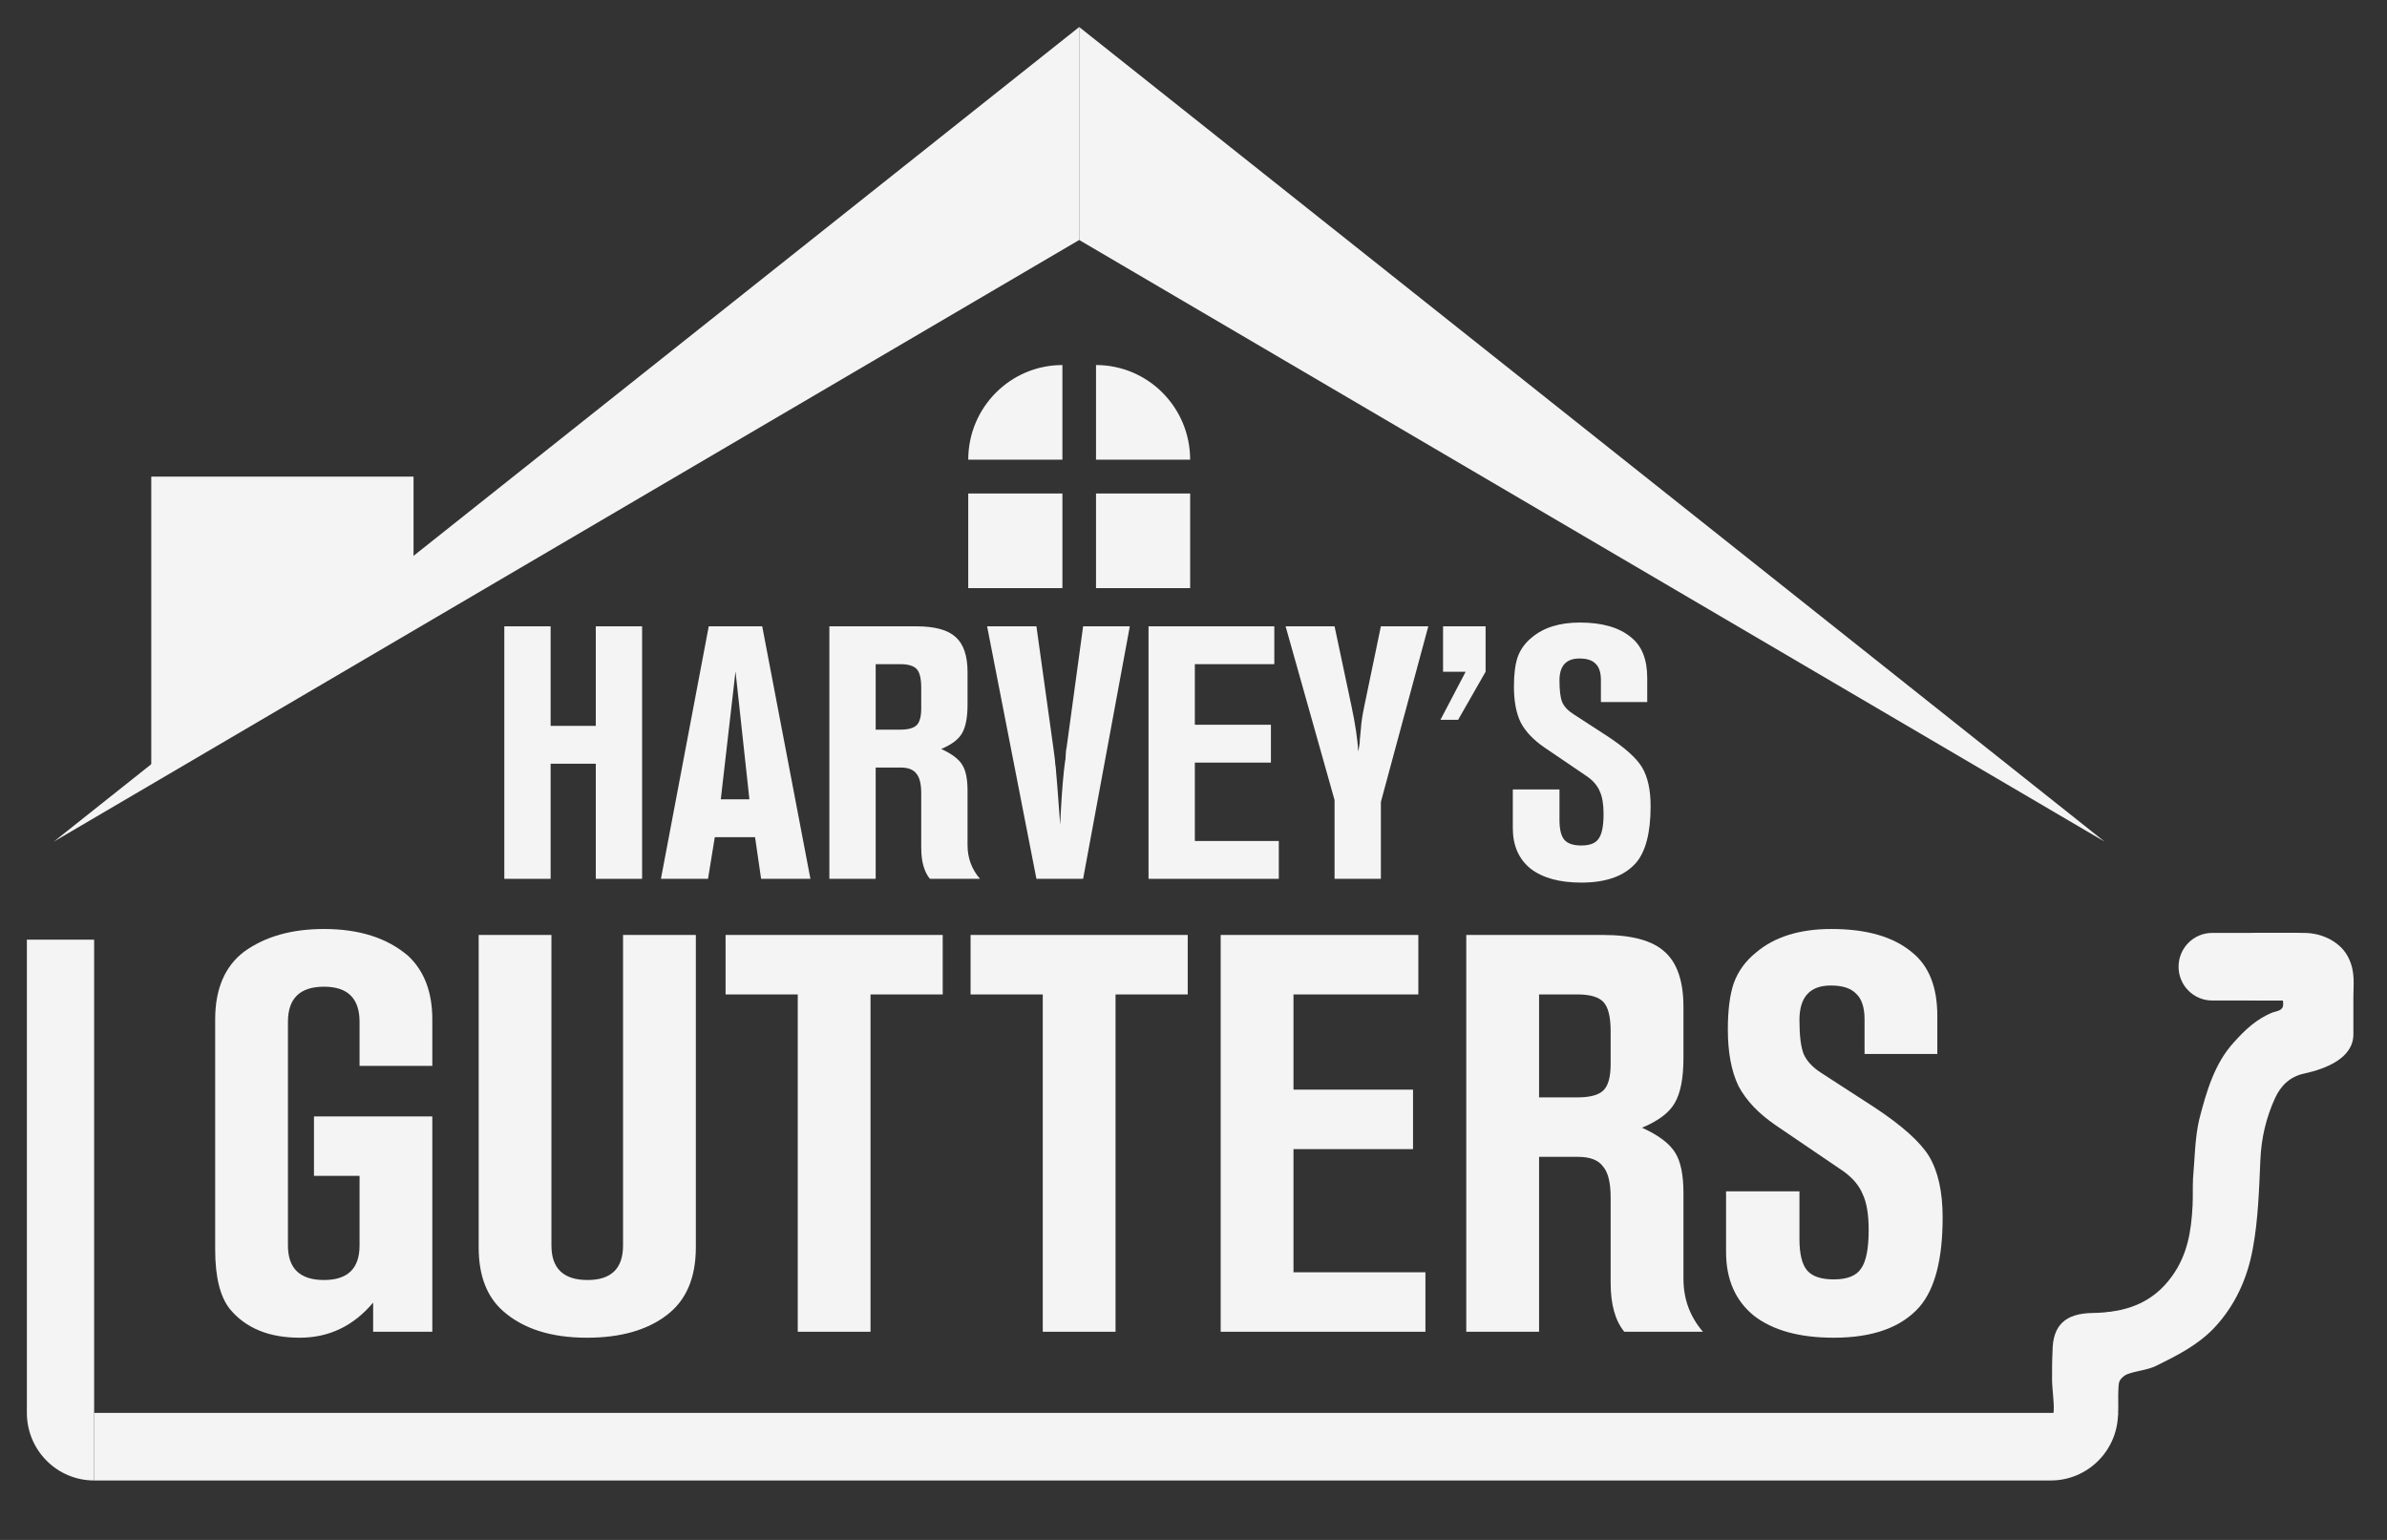
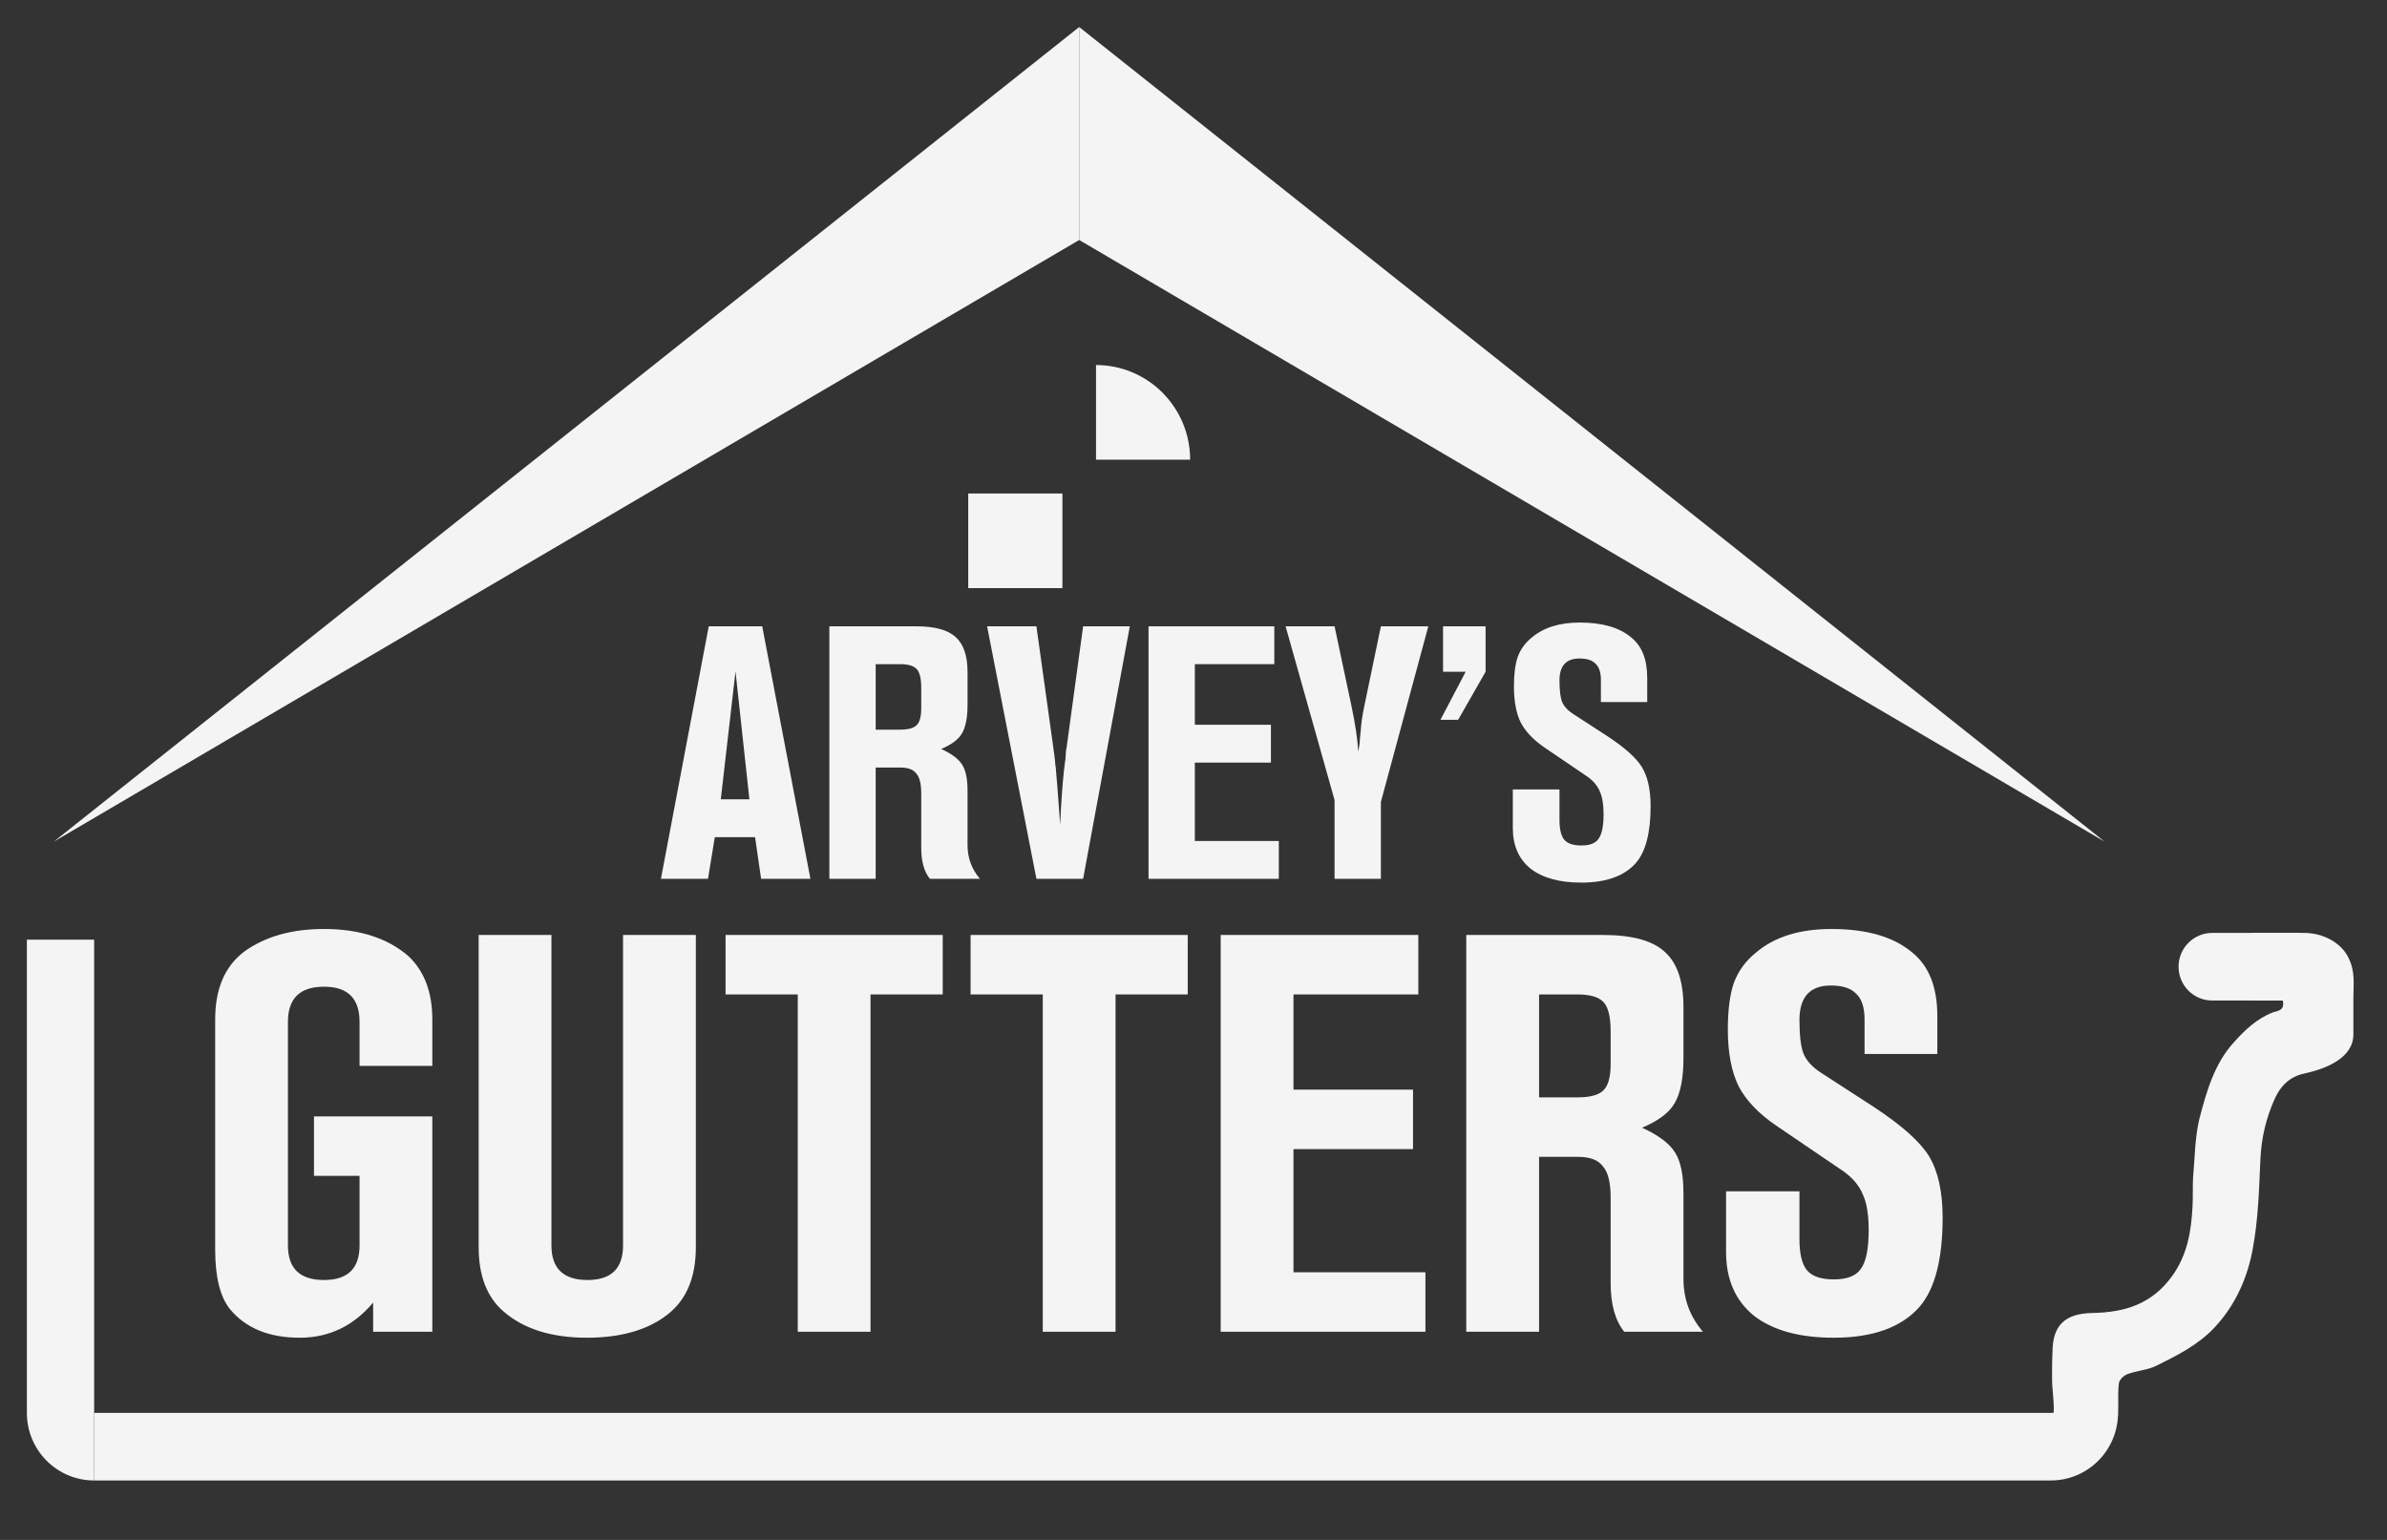
<svg xmlns="http://www.w3.org/2000/svg" width="62" height="40" viewBox="0 0 62 40" fill="none">
  <rect x="0" y="0" width="62" height="40" fill="#333333" stroke="none" />
-   <path d="M14.302 22.828H13.099V16.269H14.302V18.855H15.475V16.269H16.678V22.828H15.475V19.838H14.302V22.828Z" fill="#F4F4F4" />
  <path d="M18.39 22.828H17.167L18.409 16.269H19.798L21.05 22.828H19.769L19.612 21.746H18.566L18.39 22.828ZM19.104 17.439L18.722 20.763H19.465L19.104 17.439Z" fill="#F4F4F4" />
  <path d="M22.745 22.828H21.542V16.269H23.801C24.277 16.269 24.616 16.361 24.818 16.544C25.027 16.728 25.131 17.033 25.131 17.459V18.304C25.131 18.639 25.082 18.888 24.985 19.052C24.893 19.209 24.714 19.343 24.447 19.455C24.72 19.579 24.903 19.717 24.994 19.868C25.085 20.012 25.131 20.235 25.131 20.537V21.953C25.131 22.287 25.239 22.579 25.454 22.828H24.153C24.003 22.644 23.928 22.375 23.928 22.021V20.605C23.928 20.363 23.886 20.192 23.801 20.094C23.723 19.989 23.586 19.937 23.39 19.937H22.745V22.828ZM22.745 17.252V18.953H23.381C23.589 18.953 23.733 18.914 23.811 18.835C23.889 18.757 23.928 18.613 23.928 18.403V17.862C23.928 17.626 23.889 17.465 23.811 17.38C23.733 17.295 23.589 17.252 23.381 17.252H22.745Z" fill="#F4F4F4" />
  <path d="M28.133 22.828H26.92L25.639 16.269H26.92L27.36 19.425L27.4 19.73C27.4 19.737 27.403 19.776 27.409 19.848C27.422 19.921 27.429 19.98 27.429 20.025C27.442 20.137 27.478 20.602 27.537 21.422C27.563 20.851 27.595 20.386 27.634 20.025L27.664 19.779L27.674 19.73C27.68 19.567 27.69 19.465 27.703 19.425L28.133 16.269H29.346L28.133 22.828Z" fill="#F4F4F4" />
  <path d="M33.216 22.828H29.832V16.269H33.099V17.252H31.035V18.826H33.011V19.809H31.035V21.845H33.216V22.828Z" fill="#F4F4F4" />
  <path d="M35.867 22.828H34.664V20.782L33.392 16.269H34.664L35.104 18.344C35.202 18.803 35.26 19.196 35.28 19.524C35.286 19.491 35.293 19.452 35.3 19.406C35.306 19.353 35.312 19.311 35.319 19.278V19.229L35.348 18.934C35.355 18.79 35.384 18.593 35.436 18.344L35.867 16.269H37.099L35.867 20.832V22.828Z" fill="#F4F4F4" />
  <path d="M37.873 18.698H37.414L38.069 17.449H37.482V16.269H38.587V17.449L37.873 18.698Z" fill="#F4F4F4" />
  <path d="M39.294 21.51V20.507H40.506V21.294C40.506 21.543 40.548 21.717 40.633 21.815C40.718 21.913 40.865 21.962 41.073 21.962C41.295 21.962 41.445 21.904 41.523 21.785C41.608 21.668 41.651 21.454 41.651 21.146C41.651 20.891 41.618 20.694 41.553 20.556C41.494 20.412 41.386 20.284 41.23 20.173L40.115 19.416C39.828 19.219 39.623 19.003 39.499 18.767C39.381 18.524 39.323 18.213 39.323 17.832C39.323 17.511 39.355 17.256 39.421 17.065C39.492 16.869 39.613 16.701 39.782 16.564C40.089 16.302 40.506 16.171 41.034 16.171C41.614 16.171 42.058 16.298 42.364 16.554C42.645 16.777 42.785 17.128 42.785 17.606V18.236H41.582V17.665C41.582 17.469 41.536 17.328 41.445 17.242C41.36 17.151 41.22 17.105 41.025 17.105C40.679 17.105 40.506 17.295 40.506 17.675C40.506 17.931 40.529 18.118 40.575 18.236C40.627 18.354 40.724 18.458 40.868 18.55L41.748 19.121C42.205 19.422 42.505 19.691 42.648 19.927C42.798 20.176 42.873 20.514 42.873 20.94C42.873 21.628 42.746 22.12 42.492 22.415C42.191 22.756 41.719 22.926 41.073 22.926C40.506 22.926 40.066 22.805 39.753 22.562C39.447 22.313 39.294 21.962 39.294 21.51Z" fill="#F4F4F4" />
  <path d="M11.229 34.593H9.692V33.836C9.18 34.444 8.545 34.748 7.786 34.748C6.987 34.748 6.383 34.5 5.973 34.006C5.717 33.686 5.589 33.171 5.589 32.461V26.48C5.589 25.687 5.84 25.1 6.342 24.719C6.885 24.327 7.576 24.131 8.416 24.131C9.328 24.131 10.056 24.363 10.599 24.827C11.019 25.218 11.229 25.77 11.229 26.48V27.686H9.339V26.542C9.339 25.934 9.031 25.63 8.416 25.63C7.791 25.63 7.479 25.934 7.479 26.542V32.352C7.479 32.95 7.791 33.249 8.416 33.249C9.031 33.249 9.339 32.95 9.339 32.352V30.544H8.155V28.999H11.229V34.593Z" fill="#F4F4F4" />
  <path d="M16.183 24.286H18.074V32.399C18.074 33.192 17.823 33.779 17.32 34.16C16.808 34.552 16.116 34.748 15.246 34.748C14.313 34.748 13.586 34.516 13.063 34.052C12.643 33.681 12.433 33.13 12.433 32.399V24.286H14.323V32.352C14.323 32.95 14.636 33.249 15.261 33.249C15.876 33.249 16.183 32.95 16.183 32.352V24.286Z" fill="#F4F4F4" />
  <path d="M22.611 34.593H20.721V25.831H18.846V24.286H24.486V25.831H22.611V34.593Z" fill="#F4F4F4" />
  <path d="M28.975 34.593H27.085V25.831H25.21V24.286H30.85V25.831H28.975V34.593Z" fill="#F4F4F4" />
  <path d="M37.024 34.593H31.706V24.286H36.84V25.831H33.597V28.304H36.702V29.849H33.597V33.048H37.024V34.593Z" fill="#F4F4F4" />
  <path d="M39.976 34.593H38.085V24.286H41.635C42.383 24.286 42.916 24.43 43.234 24.719C43.562 25.007 43.726 25.486 43.726 26.156V27.485C43.726 28.01 43.649 28.401 43.495 28.659C43.352 28.906 43.07 29.118 42.65 29.293C43.08 29.488 43.367 29.705 43.511 29.942C43.654 30.168 43.726 30.518 43.726 30.992V33.218C43.726 33.743 43.895 34.202 44.233 34.593H42.189C41.953 34.304 41.835 33.882 41.835 33.326V31.101C41.835 30.719 41.769 30.452 41.635 30.297C41.513 30.132 41.297 30.05 40.99 30.05H39.976V34.593ZM39.976 25.831V28.505H40.975C41.302 28.505 41.528 28.443 41.651 28.319C41.774 28.196 41.835 27.969 41.835 27.639V26.789C41.835 26.419 41.774 26.166 41.651 26.032C41.528 25.898 41.302 25.831 40.975 25.831H39.976Z" fill="#F4F4F4" />
  <path d="M44.833 32.522V30.946H46.739V32.182C46.739 32.574 46.806 32.847 46.939 33.001C47.072 33.156 47.303 33.233 47.63 33.233C47.979 33.233 48.214 33.14 48.337 32.955C48.471 32.77 48.537 32.435 48.537 31.951C48.537 31.549 48.486 31.24 48.383 31.023C48.291 30.797 48.122 30.596 47.876 30.421L46.124 29.231C45.673 28.922 45.351 28.582 45.156 28.211C44.972 27.83 44.879 27.341 44.879 26.743C44.879 26.238 44.931 25.836 45.033 25.538C45.146 25.229 45.335 24.966 45.602 24.75C46.083 24.337 46.739 24.131 47.569 24.131C48.481 24.131 49.178 24.332 49.659 24.734C50.1 25.084 50.32 25.636 50.32 26.388V27.377H48.43V26.48C48.43 26.171 48.358 25.95 48.215 25.816C48.081 25.672 47.861 25.599 47.554 25.599C47.011 25.599 46.739 25.898 46.739 26.496C46.739 26.898 46.775 27.191 46.847 27.377C46.928 27.562 47.082 27.727 47.308 27.871L48.691 28.767C49.408 29.241 49.879 29.664 50.105 30.034C50.34 30.426 50.458 30.956 50.458 31.626C50.458 32.708 50.258 33.48 49.859 33.944C49.388 34.48 48.645 34.748 47.63 34.748C46.739 34.748 46.047 34.557 45.556 34.176C45.074 33.784 44.833 33.233 44.833 32.522Z" fill="#F4F4F4" />
-   <path d="M3.929 12.38V19.931L10.741 15.716V12.38H3.929Z" fill="#F4F4F4" />
  <path d="M28.031 0.702L1.397 21.862L28.031 6.234V0.702Z" fill="#F4F4F4" />
  <path d="M28.031 0.702L54.665 21.862L28.031 6.234V0.702Z" fill="#F4F4F4" />
  <path d="M25.149 12.819H27.595V15.277H25.149V12.819Z" fill="#F4F4F4" />
-   <path d="M28.468 12.819H30.913V15.277H28.468V12.819Z" fill="#F4F4F4" />
  <path d="M28.468 9.482C29.818 9.482 30.913 10.583 30.913 11.941H28.468V9.482Z" fill="#F4F4F4" />
-   <path d="M25.149 11.941C25.149 10.583 26.244 9.482 27.595 9.482V11.941H25.149Z" fill="#F4F4F4" />
  <path d="M53.46 35.812C53.358 34.88 54.083 34.066 55.014 34.066V36.7C55.014 36.991 54.779 37.227 54.49 37.227H53.617L53.46 35.812Z" fill="#F4F4F4" />
  <path d="M59.293 25.989C59.108 25.977 58.908 25.989 58.711 25.989C58.167 25.977 58.004 25.901 57.459 25.901C57.1 25.901 57.284 25.719 57.284 25.374C57.284 25.098 57.721 24.948 57.721 24.672C57.721 24.624 57.697 24.593 57.659 24.574C57.561 24.604 57.453 24.621 57.328 24.616C57.133 24.616 57.505 24.496 57.659 24.574C57.989 24.474 58.213 24.233 58.642 24.233H59.847C60.341 24.233 60.82 24.489 61.006 24.892C61.179 25.249 61.127 25.571 61.127 25.901V26.867C61.127 27.481 60.426 27.76 59.847 27.887C59.465 27.967 59.233 28.22 59.094 28.52C58.862 29.027 58.735 29.556 58.711 30.132C58.677 30.904 58.654 31.687 58.514 32.435C58.376 33.195 58.062 33.909 57.507 34.497C57.078 34.946 56.544 35.211 56.011 35.475C55.78 35.591 55.501 35.602 55.258 35.694C55.166 35.729 55.05 35.833 55.038 35.925C55.003 36.132 55.015 36.351 55.015 36.558C55.038 37.111 54.434 37.666 53.984 37.94C53.776 38.066 53.823 38.09 53.387 38.09H52.86L53.006 37.051C53.515 37.051 53.3 36.349 53.3 35.809C53.3 35.579 53.3 35.349 53.312 35.118C53.312 34.416 53.648 34.117 54.354 34.105C55.177 34.093 55.896 33.875 56.417 33.149C56.822 32.585 56.916 31.975 56.95 31.318C56.962 31.076 56.95 30.835 56.962 30.604C57.008 30.098 57.008 29.568 57.124 29.073C57.309 28.359 57.518 27.622 58.028 27.069C58.306 26.758 58.619 26.459 59.036 26.297C59.14 26.263 59.303 26.252 59.303 26.09C59.303 26.021 59.304 26.023 59.293 25.989Z" fill="#F4F4F4" />
  <path d="M0.698 24.408H2.445V38.456C1.48 38.456 0.698 37.67 0.698 36.7V24.408Z" fill="#F4F4F4" />
  <path d="M57.459 25.989C56.977 25.989 56.586 25.596 56.586 25.111C56.586 24.626 56.977 24.233 57.459 24.233H59.73V25.989H57.459Z" fill="#F4F4F4" />
  <path d="M2.445 38.456V36.7H55.014C55.014 37.67 54.232 38.456 53.268 38.456H2.445Z" fill="#F4F4F4" />
</svg>